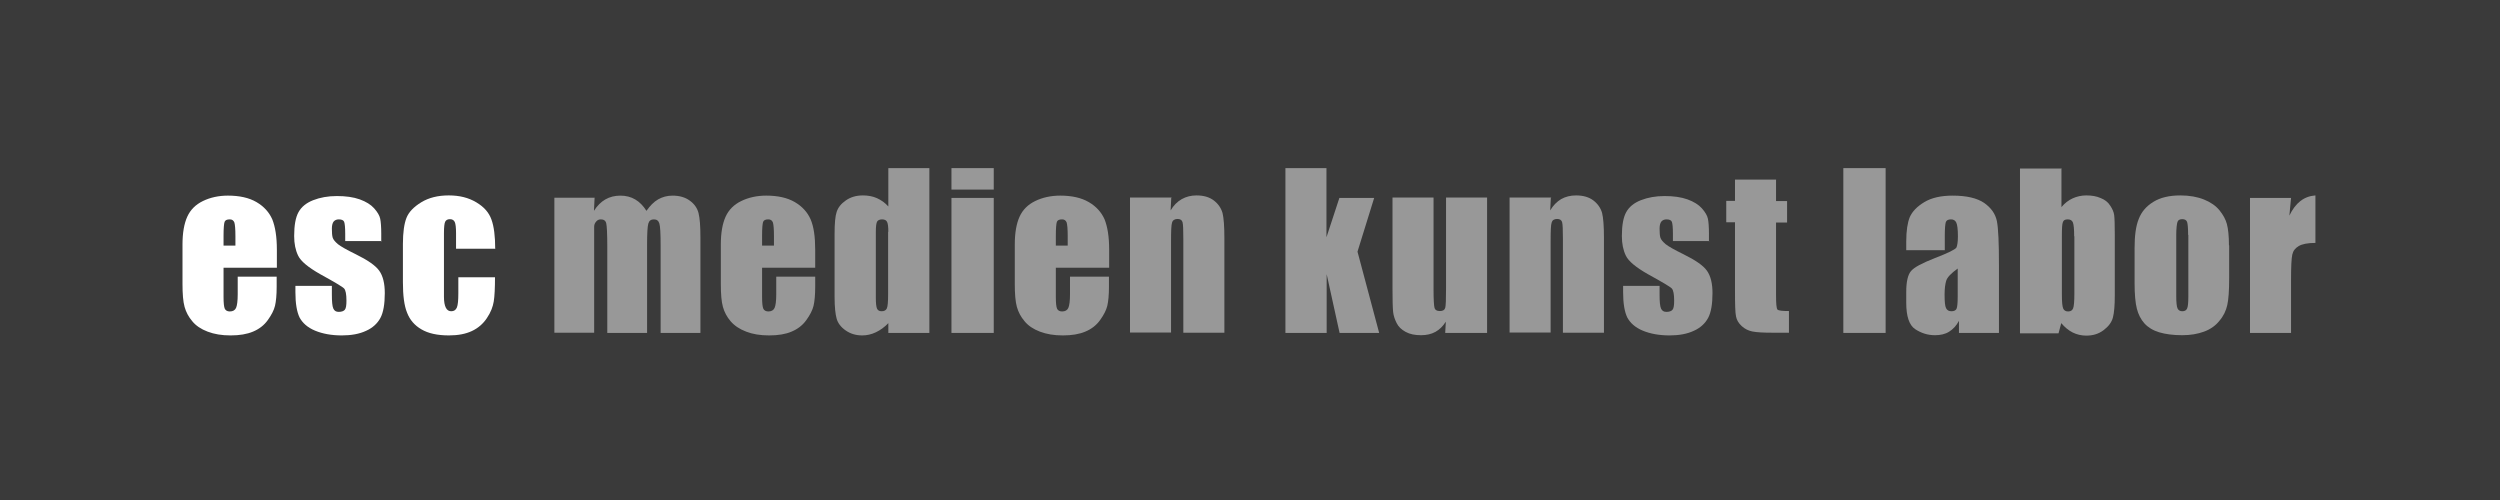
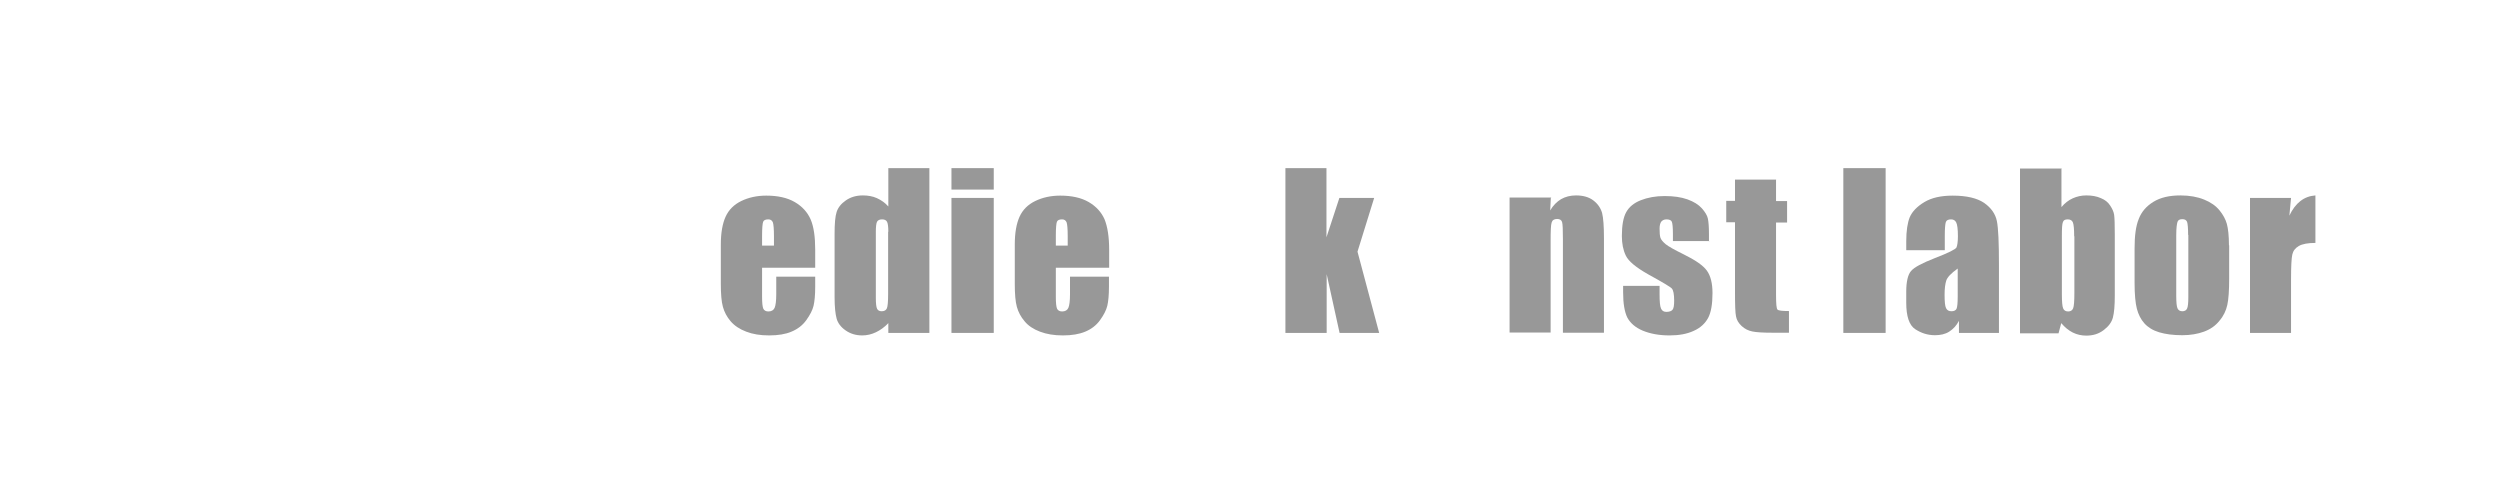
<svg xmlns="http://www.w3.org/2000/svg" id="Ebene_1" viewBox="0 0 120 24">
  <defs>
    <style>
      .cls-1 {
        fill: #3a3a3a;
      }

      .cls-2 {
        fill: #fff;
      }

      .cls-3 {
        fill: #989898;
      }
    </style>
  </defs>
-   <rect class="cls-1" width="120" height="24" />
  <g>
-     <path class="cls-2" d="M13.28,12.85h-2.55v1.4c0,.29.02.48.06.57.04.08.12.13.24.13.15,0,.25-.06.3-.17.05-.11.08-.33.08-.65v-.85h1.87v.48c0,.4-.03.71-.08.92-.05.21-.17.44-.35.69s-.42.43-.71.55c-.29.12-.64.18-1.07.18s-.78-.06-1.1-.18c-.32-.12-.57-.29-.74-.5-.18-.21-.3-.44-.37-.69s-.1-.62-.1-1.1v-1.89c0-.57.08-1.01.23-1.34.15-.33.4-.58.75-.75.35-.17.75-.26,1.2-.26.55,0,1.01.1,1.37.31.36.21.61.49.76.83.14.35.22.83.22,1.46v.86ZM11.3,11.8v-.47c0-.34-.02-.55-.05-.65-.04-.1-.11-.15-.22-.15-.14,0-.22.04-.25.12-.03.08-.05.31-.05.67v.47h.58Z" />
    <path class="cls-2" d="M18.32,11.57h-1.75v-.35c0-.3-.02-.49-.05-.57s-.12-.12-.26-.12c-.11,0-.19.04-.25.11-.05.07-.08.18-.08.33,0,.2.01.34.04.44.03.09.11.19.25.31.14.11.42.27.85.48.57.28.95.54,1.13.79.18.25.27.61.27,1.08,0,.53-.07.93-.21,1.19s-.37.48-.69.62c-.32.15-.71.22-1.16.22-.5,0-.93-.08-1.29-.23s-.6-.37-.74-.63c-.13-.27-.2-.67-.2-1.21v-.31h1.75v.41c0,.35.02.57.07.68s.13.16.26.16c.14,0,.24-.04.29-.1.06-.07.08-.22.08-.44,0-.31-.04-.5-.11-.58-.07-.08-.46-.31-1.15-.69-.58-.33-.93-.62-1.06-.89s-.19-.58-.19-.94c0-.52.07-.9.21-1.15s.37-.44.7-.57.71-.2,1.14-.2.79.05,1.1.16c.3.11.53.25.69.43s.26.35.29.5.05.39.05.72v.38Z" />
    <path class="cls-2" d="M23.75,11.94h-1.86v-.75c0-.26-.02-.44-.06-.53-.04-.09-.12-.14-.23-.14s-.19.04-.23.12-.06.26-.06.55v3.06c0,.23.03.4.09.52s.15.17.26.17c.13,0,.22-.06.27-.18.05-.12.07-.35.07-.68v-.77h1.76c0,.52-.02.91-.06,1.16s-.14.52-.33.8c-.18.27-.42.48-.72.62-.3.14-.66.21-1.1.21-.56,0-1-.1-1.32-.29-.33-.19-.56-.46-.69-.8-.14-.34-.2-.83-.2-1.46v-1.84c0-.55.06-.97.17-1.25.11-.28.35-.53.71-.75s.8-.33,1.32-.33.95.11,1.32.33c.37.22.61.49.73.83.12.33.18.8.18,1.41Z" />
-     <path class="cls-3" d="M28.54,9.5l-.03.62c.15-.24.34-.43.55-.55.21-.12.45-.18.72-.18.53,0,.94.24,1.25.73.17-.24.35-.43.56-.55.21-.12.44-.18.69-.18.34,0,.61.08.83.24s.36.36.42.6c.06.24.09.62.09,1.15v4.6h-1.91v-4.22c0-.55-.02-.9-.06-1.03-.04-.13-.12-.2-.26-.2s-.23.06-.27.2c-.04.13-.06.47-.06,1.03v4.22h-1.91v-4.12c0-.63-.02-1.02-.05-1.14-.03-.13-.12-.19-.26-.19-.09,0-.16.03-.22.1-.06.07-.1.15-.1.24,0,.1,0,.3,0,.61v4.49h-1.91v-6.48h1.95Z" />
    <path class="cls-3" d="M39.13,12.85h-2.55v1.4c0,.29.02.48.06.57.04.08.12.13.24.13.15,0,.25-.06.3-.17.05-.11.08-.33.08-.65v-.85h1.87v.48c0,.4-.03.71-.08.92-.05.21-.17.44-.35.69s-.42.43-.71.55c-.28.12-.64.18-1.07.18s-.79-.06-1.1-.18c-.32-.12-.57-.29-.75-.5-.18-.21-.3-.44-.37-.69s-.1-.62-.1-1.1v-1.89c0-.57.08-1.01.23-1.34.15-.33.4-.58.75-.75.35-.17.75-.26,1.2-.26.55,0,1.01.1,1.37.31.36.21.61.49.76.83.15.35.22.83.22,1.46v.86ZM37.15,11.8v-.47c0-.34-.02-.55-.05-.65-.04-.1-.11-.15-.22-.15-.14,0-.22.04-.25.12-.03.08-.05.31-.05.67v.47h.58Z" />
    <path class="cls-3" d="M44.61,8.07v7.91h-1.97v-.47c-.19.2-.39.34-.6.44-.21.1-.43.15-.65.15-.31,0-.57-.08-.8-.24s-.37-.35-.43-.56-.1-.56-.1-1.04v-3.03c0-.5.03-.85.1-1.06s.21-.39.44-.55c.23-.16.5-.24.82-.24.24,0,.47.04.67.13.2.09.39.22.55.4v-1.84h1.97ZM42.64,11.13c0-.24-.02-.4-.06-.48-.04-.08-.12-.12-.24-.12s-.2.04-.24.11c-.04.07-.06.24-.06.49v3.17c0,.26.02.44.06.52s.11.12.22.12c.13,0,.21-.05.25-.14.04-.09.06-.32.06-.68v-3Z" />
    <path class="cls-3" d="M47.7,8.07v1.03h-2.03v-1.03h2.03ZM47.7,9.5v6.48h-2.03v-6.48h2.03Z" />
    <path class="cls-3" d="M53.23,12.85h-2.55v1.4c0,.29.02.48.06.57.04.08.12.13.24.13.15,0,.25-.06.3-.17.05-.11.08-.33.08-.65v-.85h1.87v.48c0,.4-.03.71-.08.92-.05.21-.17.44-.35.69s-.42.43-.71.55c-.29.12-.64.18-1.07.18s-.78-.06-1.1-.18c-.32-.12-.57-.29-.74-.5-.18-.21-.3-.44-.37-.69s-.1-.62-.1-1.1v-1.89c0-.57.08-1.01.23-1.34.15-.33.4-.58.75-.75.35-.17.75-.26,1.2-.26.55,0,1.01.1,1.37.31.36.21.61.49.76.83.14.35.22.83.22,1.46v.86ZM51.25,11.8v-.47c0-.34-.02-.55-.05-.65-.04-.1-.11-.15-.22-.15-.14,0-.22.04-.25.12-.03.08-.05.31-.05.67v.47h.58Z" />
-     <path class="cls-3" d="M56.22,9.5l-.03.6c.14-.24.32-.42.53-.54.21-.12.45-.18.71-.18.34,0,.62.08.83.24s.35.36.42.6c.06.24.09.65.09,1.21v4.54h-1.97v-4.49c0-.45-.01-.72-.04-.82s-.11-.15-.24-.15-.23.06-.26.17c-.04.11-.05.41-.05.9v4.38h-1.97v-6.48h2.01Z" />
    <path class="cls-3" d="M65.96,9.5l-.8,2.58,1.04,3.9h-1.9l-.62-2.82v2.82h-1.98v-7.91h1.97v3.32s.62-1.89.62-1.89h1.66Z" />
-     <path class="cls-3" d="M71.38,9.5v6.48h-2.01l.03-.54c-.14.22-.3.38-.5.49-.2.11-.43.16-.69.16-.3,0-.54-.05-.74-.16s-.34-.24-.43-.42-.15-.35-.17-.54c-.02-.19-.03-.56-.03-1.12v-4.37h1.97v4.41c0,.5.02.8.05.9.03.09.11.14.25.14.15,0,.23-.05.26-.15.03-.1.04-.41.04-.94v-4.36h1.97Z" />
    <path class="cls-3" d="M74.44,9.5l-.03.6c.14-.24.32-.42.52-.54.21-.12.45-.18.72-.18.34,0,.62.08.83.24s.35.36.42.6c.06.24.09.65.09,1.21v4.54h-1.97v-4.49c0-.45-.01-.72-.04-.82s-.11-.15-.24-.15c-.14,0-.23.06-.26.17-.04.11-.05.41-.05.9v4.38h-1.97v-6.48h2.01Z" />
    <path class="cls-3" d="M82.05,11.57h-1.75v-.35c0-.3-.02-.49-.05-.57s-.12-.12-.26-.12c-.11,0-.19.04-.25.11-.05.07-.08.18-.08.33,0,.2.01.34.04.44.03.09.11.19.25.31.14.11.42.27.85.48.57.28.95.54,1.13.79.18.25.27.61.27,1.08,0,.53-.07.93-.21,1.19s-.37.48-.69.62c-.32.15-.71.22-1.16.22-.5,0-.93-.08-1.29-.23s-.6-.37-.74-.63c-.13-.27-.2-.67-.2-1.21v-.31h1.75v.41c0,.35.02.57.07.68s.13.16.26.16c.14,0,.24-.04.29-.1.06-.07.08-.22.08-.44,0-.31-.04-.5-.11-.58-.07-.08-.46-.31-1.15-.69-.58-.33-.93-.62-1.06-.89s-.19-.58-.19-.94c0-.52.07-.9.21-1.15s.37-.44.7-.57.71-.2,1.14-.2.79.05,1.1.16c.3.11.53.25.69.43s.26.35.29.5.05.39.05.72v.38Z" />
    <path class="cls-3" d="M85.25,8.63v1.02h.53v1.03h-.53v3.47c0,.43.02.66.07.71s.23.07.55.07v1.04h-.8c-.45,0-.77-.02-.96-.06-.19-.04-.36-.12-.51-.26s-.24-.29-.27-.46c-.04-.17-.05-.58-.05-1.23v-3.29h-.42v-1.03h.42v-1.02h1.98Z" />
    <path class="cls-3" d="M90.51,8.07v7.91h-2.03v-7.91h2.03Z" />
    <path class="cls-3" d="M93.35,12.01h-1.85v-.43c0-.5.06-.89.17-1.16.12-.27.35-.51.7-.72.35-.21.8-.31,1.36-.31.67,0,1.17.12,1.51.35.34.24.54.53.61.87s.1,1.05.1,2.12v3.25h-1.92v-.58c-.12.23-.28.4-.47.52s-.42.17-.68.17c-.35,0-.66-.1-.95-.29s-.43-.62-.43-1.27v-.53c0-.48.08-.82.23-.99.15-.18.53-.38,1.14-.62.65-.25.99-.42,1.04-.51.04-.09.07-.27.07-.54,0-.34-.03-.56-.08-.66-.05-.1-.13-.15-.25-.15-.13,0-.22.04-.25.13-.03.09-.05.31-.05.67v.68ZM93.97,12.89c-.32.23-.5.42-.55.58-.05.16-.08.38-.08.67,0,.34.02.55.07.65s.13.15.26.15c.12,0,.2-.04.24-.11.04-.08.06-.28.06-.6v-1.33Z" />
    <path class="cls-3" d="M98.95,8.07v1.87c.16-.19.34-.33.54-.42.2-.09.42-.14.65-.14.27,0,.5.04.7.13.2.08.35.2.45.36.1.15.17.3.19.45.02.15.03.46.03.94v2.92c0,.48-.03.83-.09,1.06s-.21.43-.45.61-.51.26-.83.26c-.23,0-.45-.05-.65-.15s-.38-.25-.55-.45l-.13.49h-1.85v-7.91h1.97ZM99.56,11.34c0-.34-.02-.55-.06-.66-.04-.1-.12-.15-.25-.15s-.2.04-.23.13c-.04.09-.05.31-.05.68v2.79c0,.35.02.57.06.67.04.1.12.15.24.15s.2-.05.24-.15c.04-.1.06-.34.06-.73v-2.73Z" />
    <path class="cls-3" d="M107,11.77v1.59c0,.58-.03,1.01-.09,1.28s-.18.53-.38.76c-.19.24-.44.41-.74.52-.3.11-.65.17-1.04.17-.44,0-.81-.05-1.11-.14s-.54-.24-.71-.43c-.17-.19-.29-.43-.36-.7-.07-.27-.11-.69-.11-1.24v-1.66c0-.6.06-1.07.2-1.41.13-.34.36-.61.7-.82.34-.21.77-.31,1.3-.31.44,0,.82.07,1.14.2s.56.3.74.52c.17.21.29.43.35.65s.1.57.1,1.03ZM105.03,11.28c0-.33-.02-.54-.05-.63-.04-.09-.11-.13-.23-.13s-.2.04-.23.13-.06.3-.06.63v2.92c0,.31.02.51.06.6s.12.14.23.14.19-.04.23-.13c.04-.08.06-.27.06-.55v-2.99Z" />
    <path class="cls-3" d="M109.97,9.5l-.08.85c.29-.61.7-.93,1.25-.97v2.28c-.36,0-.63.05-.8.15-.17.1-.27.23-.31.41s-.06.58-.06,1.2v2.56h-1.97v-6.48h1.97Z" />
  </g>
</svg>